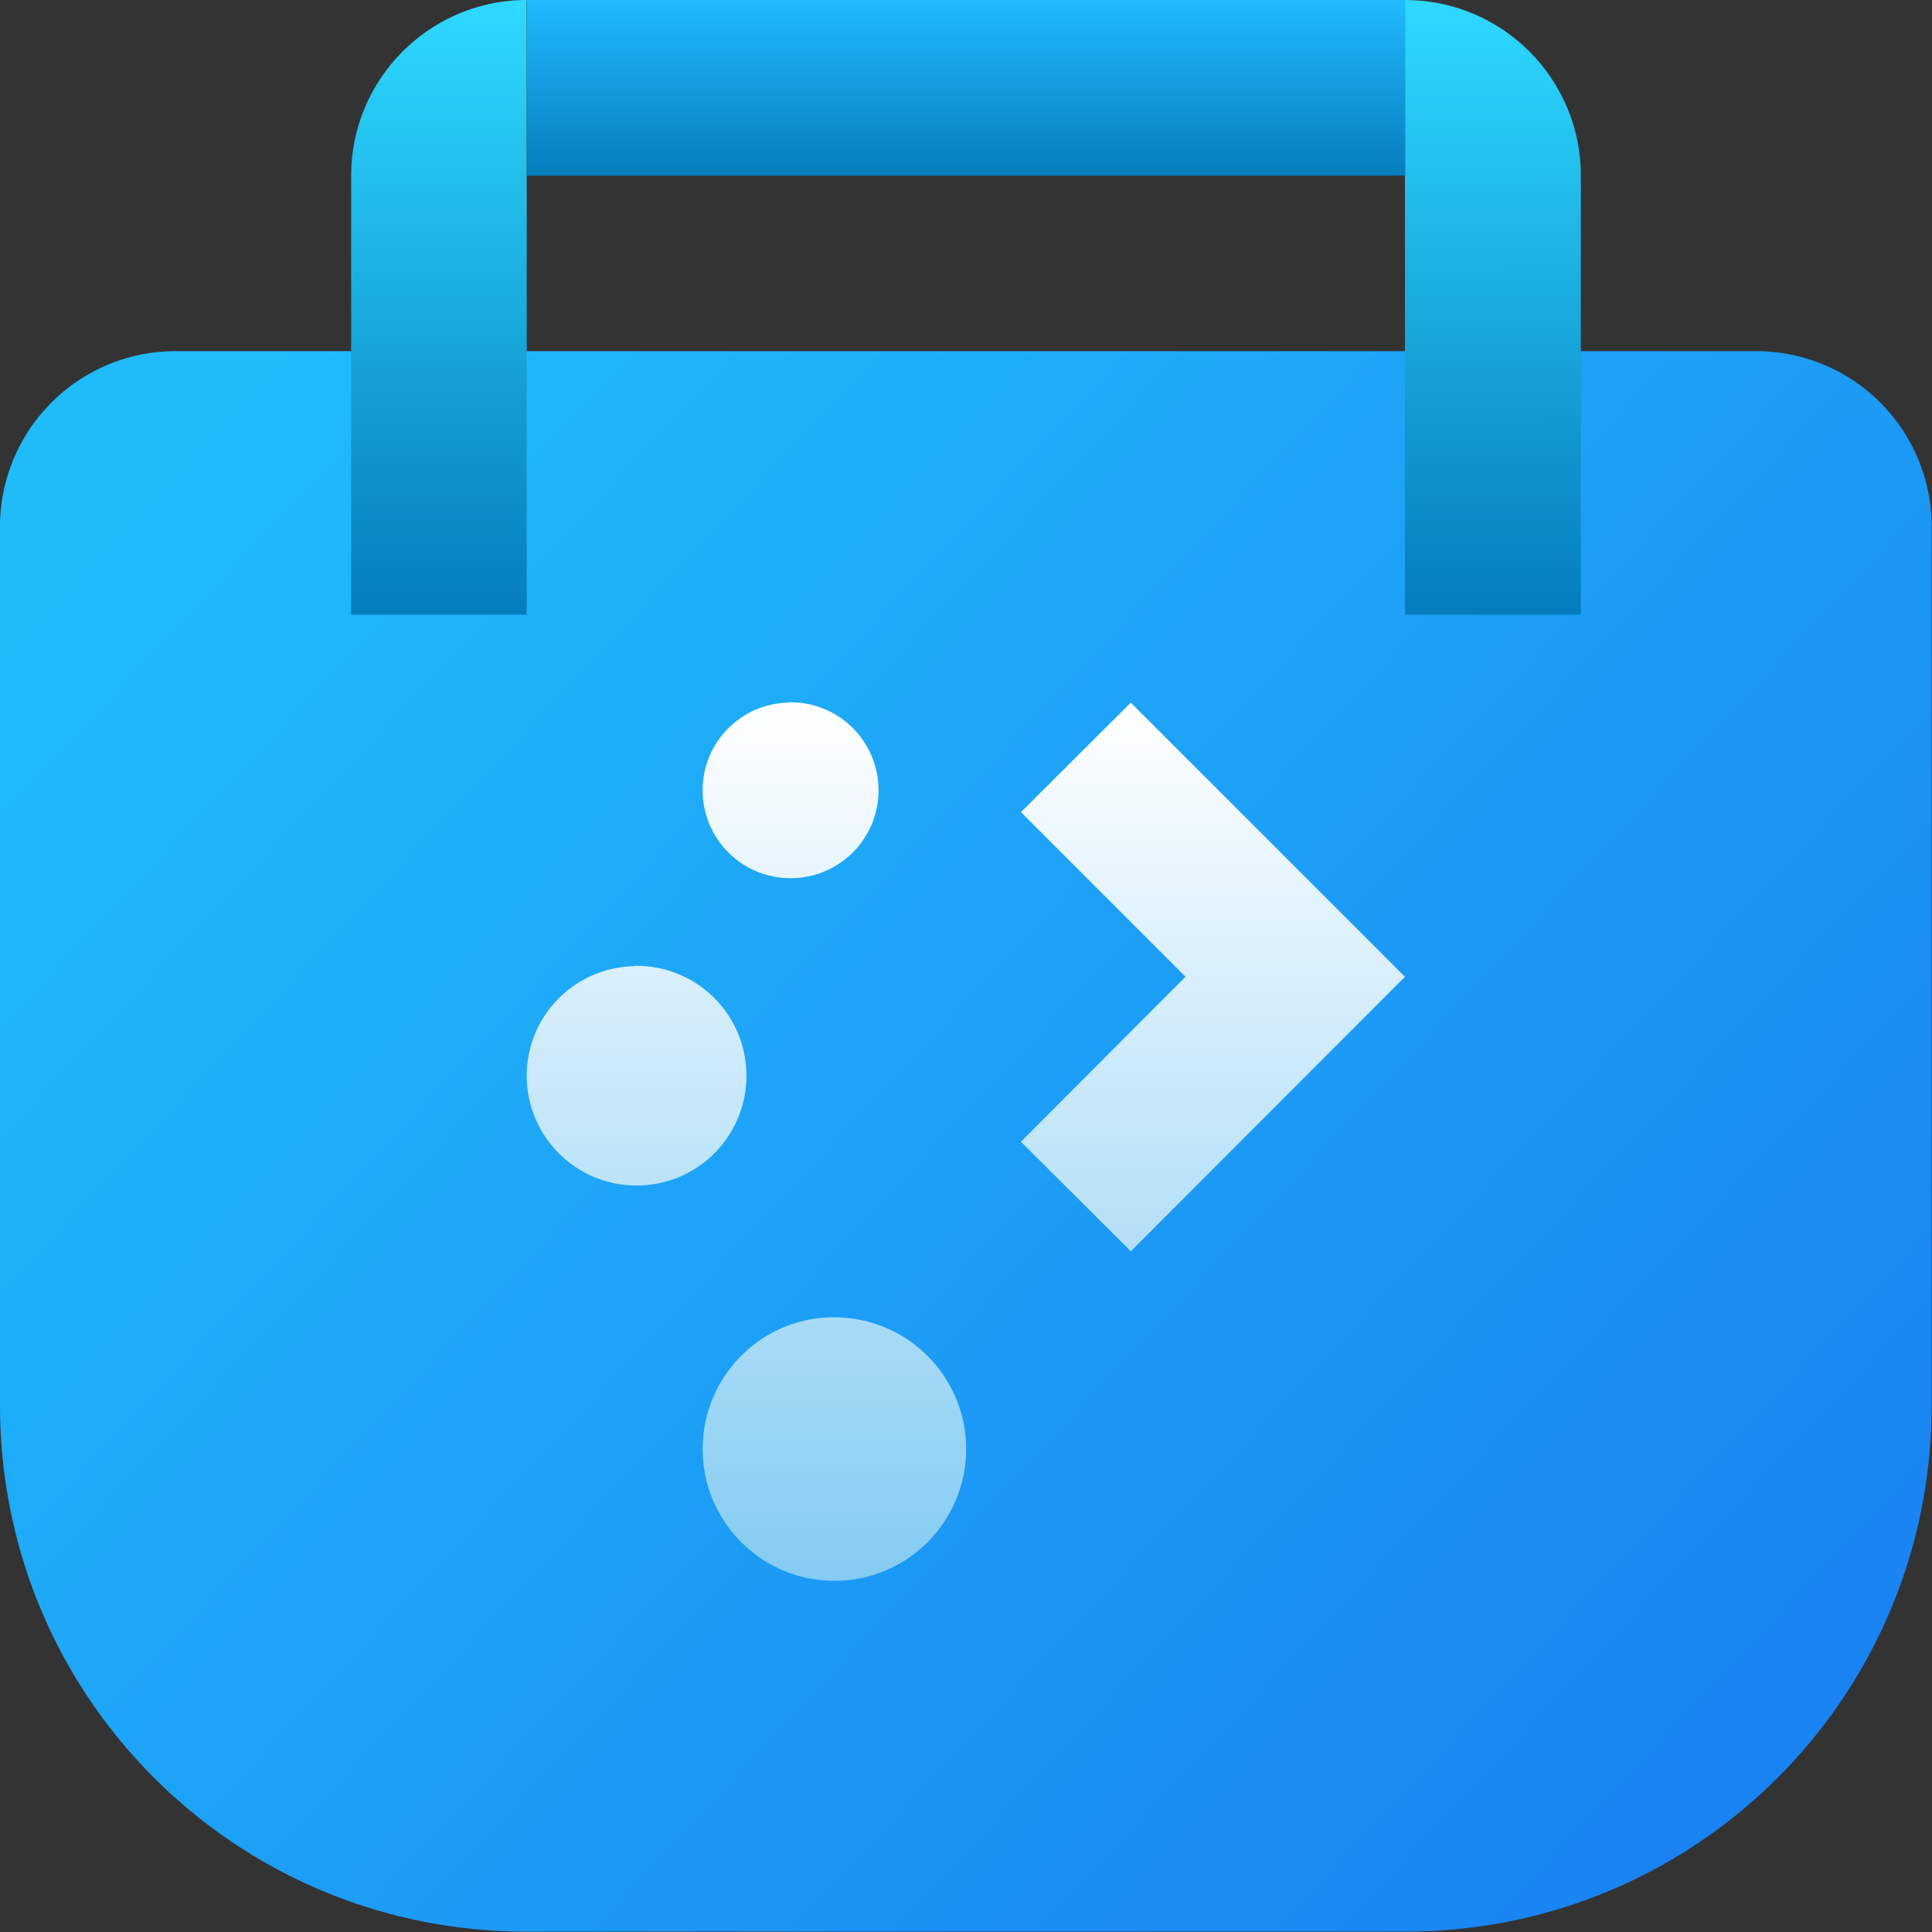
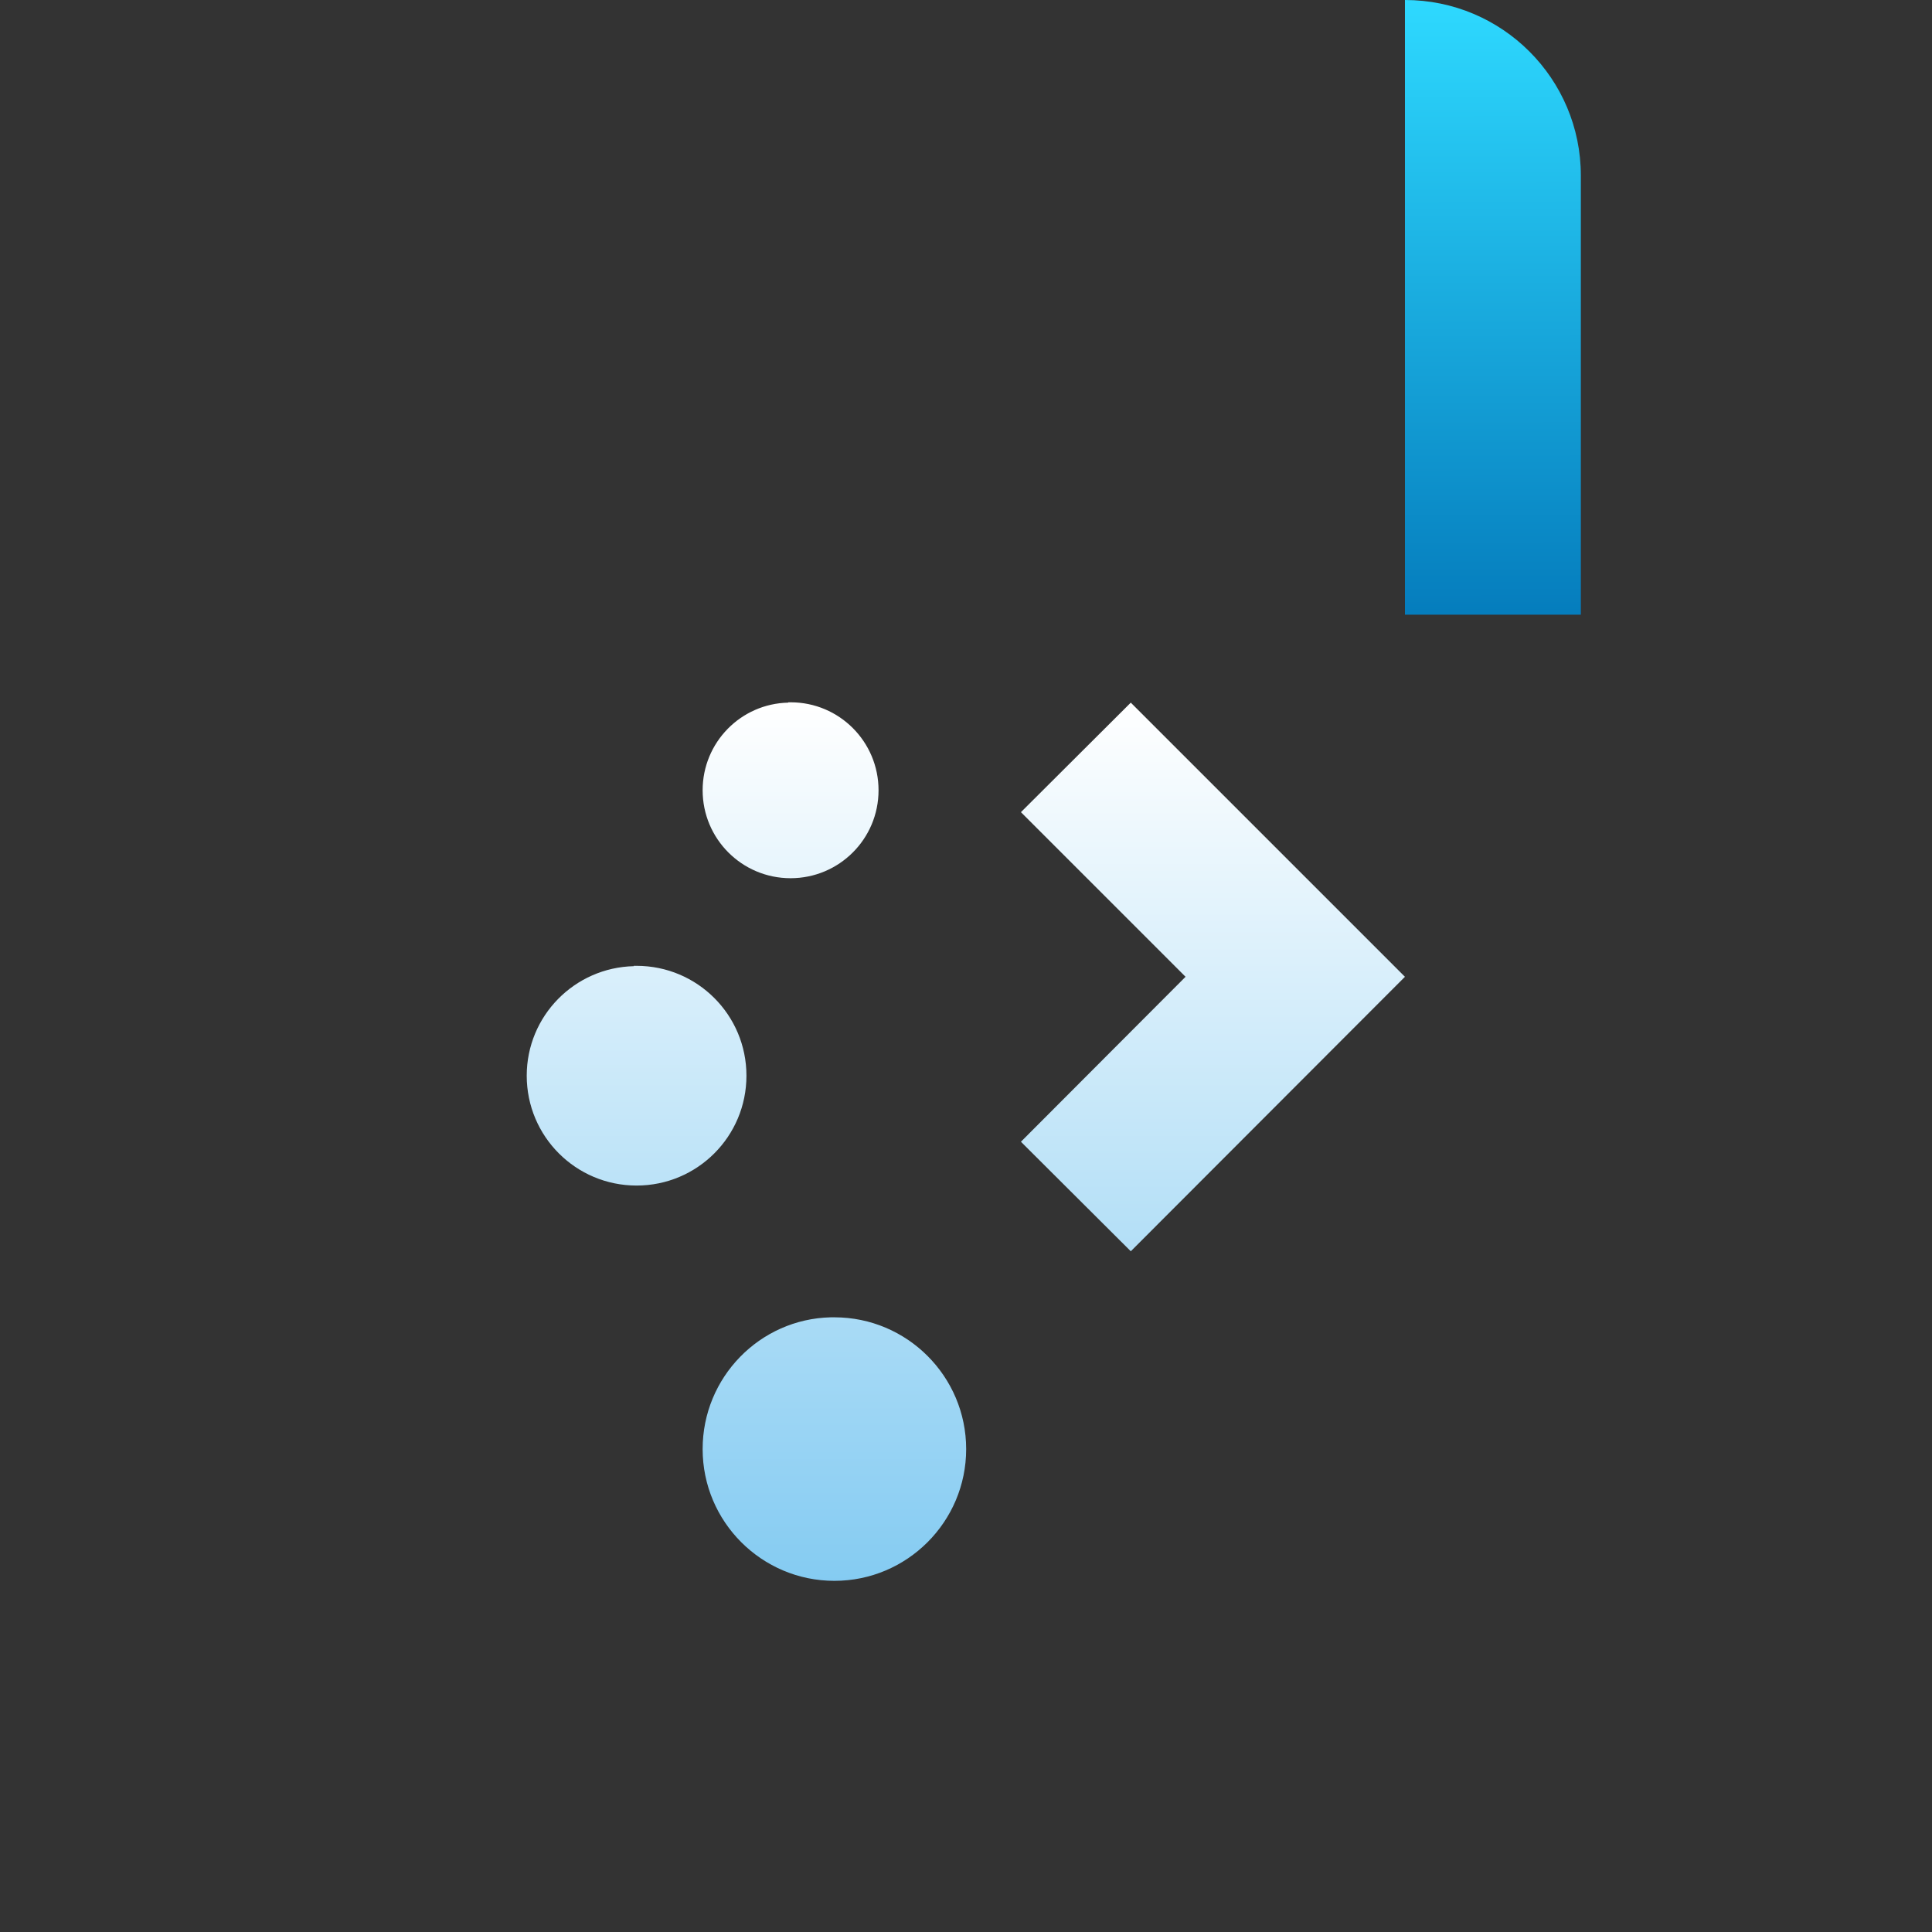
<svg xmlns="http://www.w3.org/2000/svg" xmlns:ns1="http://www.inkscape.org/namespaces/inkscape" xmlns:ns2="http://sodipodi.sourceforge.net/DTD/sodipodi-0.dtd" xmlns:xlink="http://www.w3.org/1999/xlink" width="22" height="22" viewBox="0 0 5.821 5.821" version="1.1" id="svg5" ns1:version="1.2.1 (9c6d41e410, 2022-07-14)" ns2:docname="plasmadiscover.svg">
  <rect x="0" y="0" width="5.821" height="5.821" fill="#333333" stroke="none" />
  <ns2:namedview id="namedview7" pagecolor="#ffffff" bordercolor="#666666" borderopacity="1.0" ns1:pageshadow="2" ns1:pageopacity="0.0" ns1:pagecheckerboard="0" ns1:document-units="px" showgrid="false" units="px" height="64px" ns1:zoom="18" ns1:cx="10.805555" ns1:cy="15" ns1:window-width="1920" ns1:window-height="1007" ns1:window-x="0" ns1:window-y="0" ns1:window-maximized="1" ns1:current-layer="svg5" ns1:showpageshadow="2" ns1:deskcolor="#d1d1d1" />
  <defs id="defs2">
    <linearGradient ns1:collect="always" id="linearGradient7209">
      <stop style="stop-color:#20bcfa;stop-opacity:1" offset="0" id="stop7205" />
      <stop style="stop-color:#197cf1;stop-opacity:1" offset="1" id="stop7207" />
    </linearGradient>
    <linearGradient ns1:collect="always" id="linearGradient6605">
      <stop style="stop-color:#21baff;stop-opacity:1;" offset="0" id="stop6601" />
      <stop style="stop-color:#057dbd;stop-opacity:1" offset="1" id="stop6603" />
    </linearGradient>
    <linearGradient ns1:collect="always" id="linearGradient5271">
      <stop style="stop-color:#2ed9ff;stop-opacity:1;" offset="0" id="stop5267" />
      <stop style="stop-color:#057dbd;stop-opacity:1" offset="1" id="stop5269" />
    </linearGradient>
    <linearGradient ns1:collect="always" xlink:href="#linearGradient5271" id="linearGradient5273" x1="12.171" y1="1.058" x2="12.176" y2="4.745" gradientUnits="userSpaceOnUse" gradientTransform="matrix(0.5,0,0,0.5,-1.587,-0.529)" />
    <linearGradient ns1:collect="always" xlink:href="#linearGradient5271" id="linearGradient5963" x1="18" y1="4" x2="18" y2="18" gradientUnits="userSpaceOnUse" gradientTransform="matrix(0.132,0,0,0.132,-1.058,-0.529)" />
    <linearGradient ns1:collect="always" xlink:href="#linearGradient6605" id="linearGradient6607" x1="8.467" y1="1.058" x2="8.467" y2="2.117" gradientUnits="userSpaceOnUse" gradientTransform="matrix(0.417,0,0,0.5,-0.617,-0.529)" />
    <linearGradient ns1:collect="always" xlink:href="#linearGradient7209" id="linearGradient7211" x1="3.175" y1="3.175" x2="16.757" y2="15.875" gradientUnits="userSpaceOnUse" gradientTransform="matrix(0.375,0,0,0.375,-0.397,-0.132)" />
    <linearGradient ns1:collect="always" id="linearGradient1498">
      <stop style="stop-color:#ffffff;stop-opacity:1;" offset="0" id="stop1494" />
      <stop style="stop-color:#6cc1ef;stop-opacity:1" offset="1" id="stop1496" />
    </linearGradient>
    <linearGradient ns1:collect="always" xlink:href="#linearGradient1498" id="linearGradient4960" x1="9.261" y1="3.44" x2="9.261" y2="8.52" gradientUnits="userSpaceOnUse" gradientTransform="matrix(0.625,0,0,0.625,-4.2,-0.033)" />
  </defs>
-   <path id="rect1335" style="fill:url(#linearGradient7211);fill-opacity:1;stroke-width:0.099" d="M 0.529,1.058 A 0.529,0.529 0 0 0 0,1.587 v 2.646 c 0,0.879 0.708,1.587 1.587,1.587 h 2.646 c 0.879,0 1.587,-0.708 1.587,-1.587 V 1.578 A 0.529,0.529 0 0 0 5.301,1.058 Z" />
  <path id="path1283" style="color:#31363b;fill:url(#linearGradient4960);fill-opacity:1;stroke-width:0.165" d="M 2.375,2.117 C 2.232,2.12 2.117,2.237 2.117,2.381 c 0,0.146 0.118,0.265 0.265,0.265 0.146,0 0.265,-0.118 0.265,-0.265 0,-0.146 -0.118,-0.265 -0.265,-0.265 -0.002,0 -0.004,-5.75e-5 -0.007,0 z m 1.032,0 L 3.076,2.447 3.572,2.943 3.076,3.44 3.407,3.77 4.233,2.943 Z m -1.497,0.794 C 1.731,2.915 1.587,3.061 1.587,3.241 c 0,0.183 0.148,0.331 0.331,0.331 0.183,0 0.331,-0.148 0.331,-0.331 0,-0.183 -0.148,-0.331 -0.331,-0.331 -0.003,0 -0.006,-7.19e-5 -0.009,0 z M 2.503,3.969 C 2.289,3.974 2.117,4.15 2.117,4.366 c -1e-7,0.219 0.178,0.397 0.397,0.397 0.219,0 0.397,-0.178 0.397,-0.397 0,-0.219 -0.178,-0.397 -0.397,-0.397 -0.003,0 -0.007,-8.62e-5 -0.01,0 z" />
-   <path id="rect846" style="fill:url(#linearGradient5963);fill-opacity:1;stroke-width:0.124" d="M 1.574,5.1102222e-5 C 1.288,0.007 1.058,0.242 1.058,0.529 V 1.852 H 1.587 V 0.529 5.1102222e-5 c -0.005,0 -0.009,-1.1498e-4 -0.014,0 z" ns2:nodetypes="csccccc" />
  <path id="rect1529" style="fill:url(#linearGradient5273);fill-opacity:1;stroke-width:0.132" d="M 4.233,0 V 0.529 1.852 H 4.763 V 0.529 C 4.763,0.237 4.526,0 4.233,0 Z" ns2:nodetypes="ccccsc" />
-   <rect style="fill:url(#linearGradient6607);fill-opacity:1;stroke-width:0.121" id="rect5041" width="2.646" height="0.529" x="1.588" y="3.4203367e-05" />
</svg>